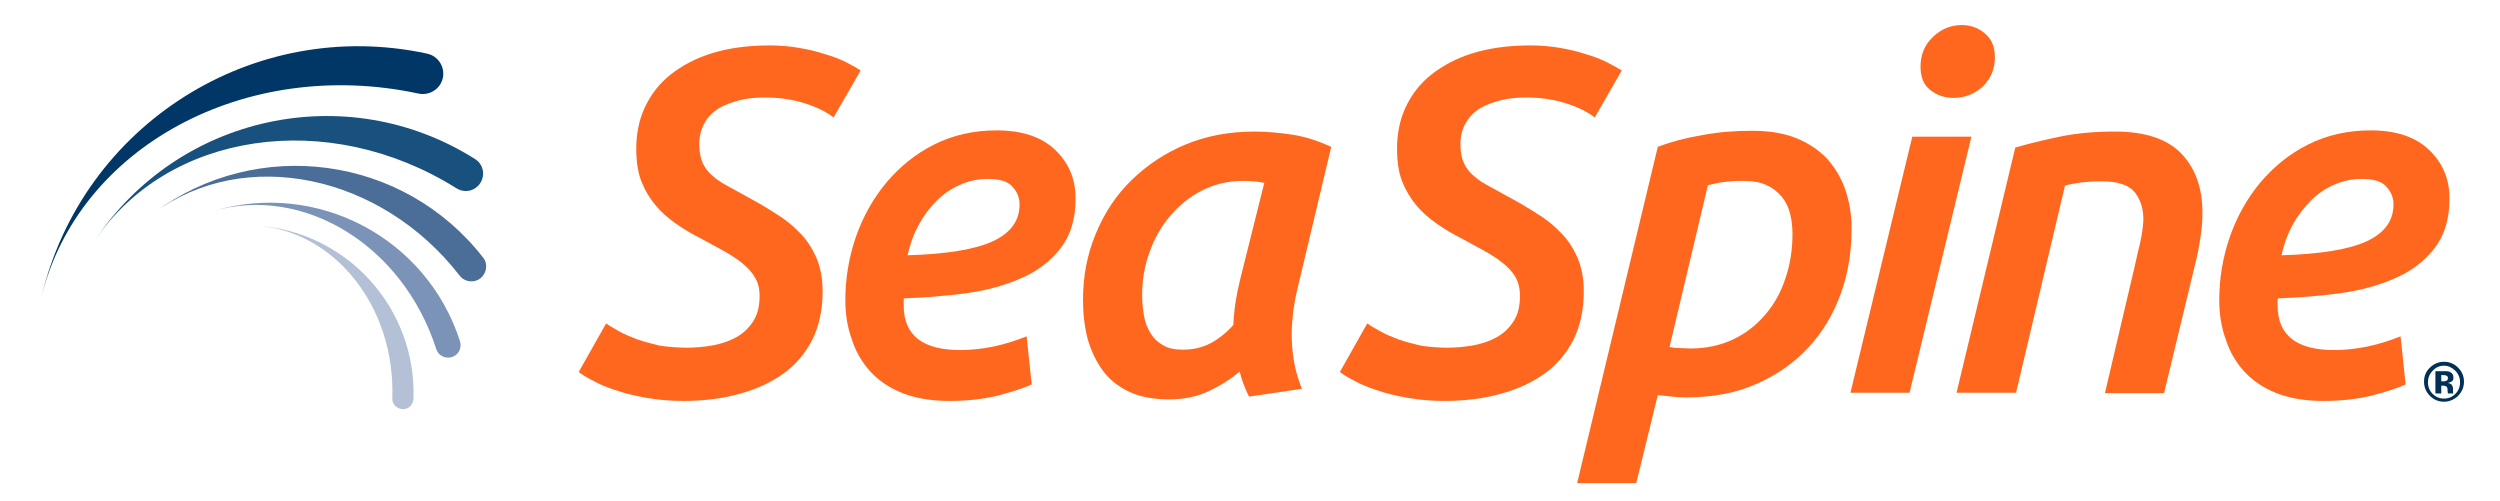
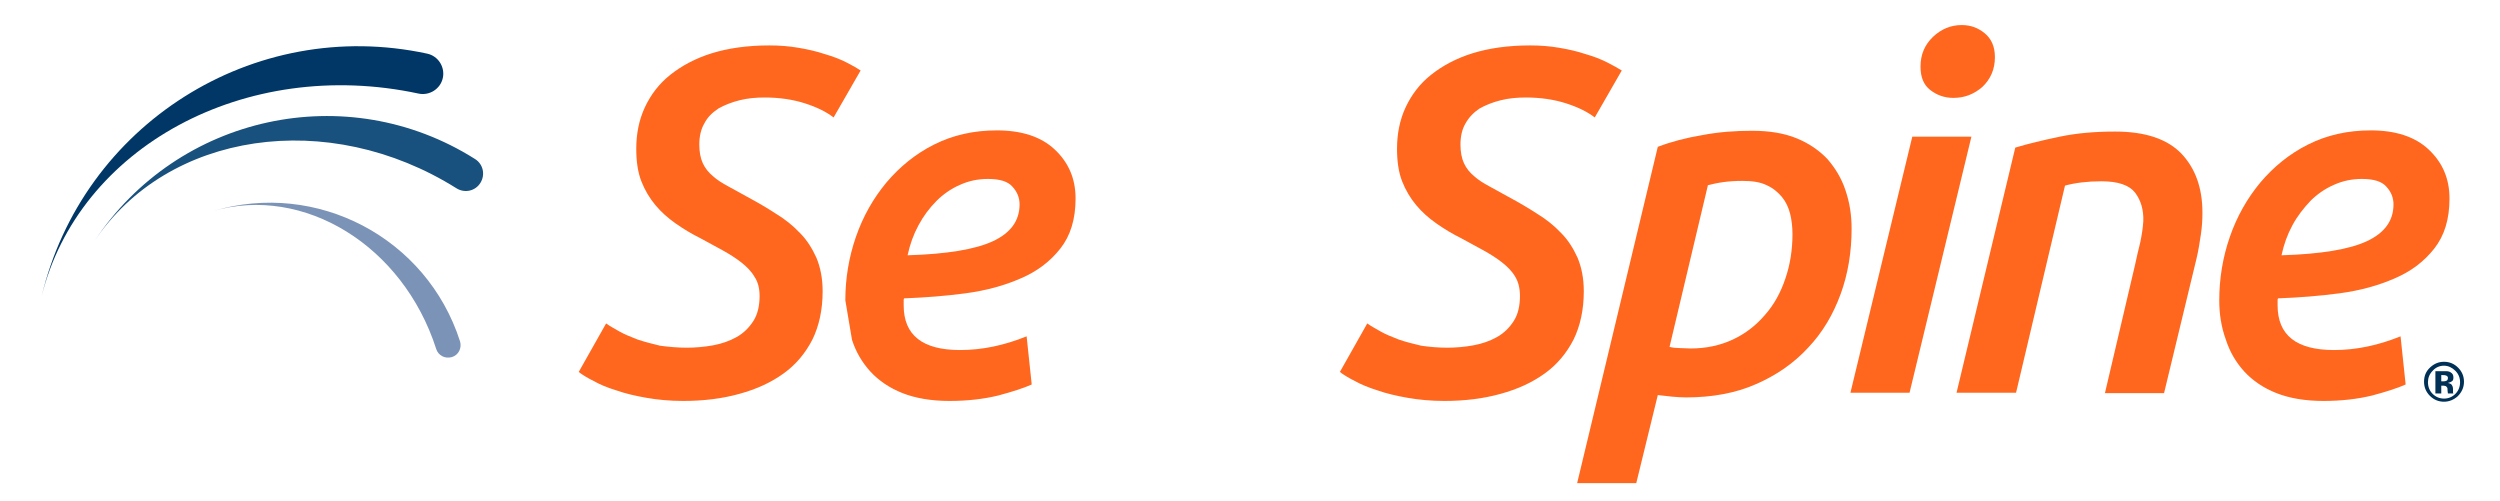
<svg xmlns="http://www.w3.org/2000/svg" version="1.1" id="Layer_1" x="0px" y="0px" viewBox="-76 243 638.5 128" style="enable-background:new -76 243 638.5 128;" xml:space="preserve">
  <style type="text/css">
	.st0{fill:#003767;}
	.st1{fill:#18507E;}
	.st2{fill:#4B6E99;}
	.st3{fill:#7B93B6;}
	.st4{fill:#B3C0D6;}
	.st5{fill:#FF671F;}
	.st6{fill:#003056;}
</style>
  <g>
    <path class="st0" d="M-65.4,318.8c9.4-38.2,52-61.4,96.3-51.9c2.8,0.6,5.6-1.2,6.2-4c0.6-2.8-1.2-5.6-4-6.2   C-11.3,247.1-55,274.9-65.4,318.8z" />
    <path class="st1" d="M-51.9,304.6c18.7-28,59.7-34.1,92.5-13.5c2.1,1.3,4.8,0.7,6.1-1.4s0.7-4.8-1.4-6.1   C12.5,262.9-30.6,272.4-51.9,304.6z" />
-     <path class="st2" d="M-36.6,297.3c23.1-16.9,57.8-9.9,78,16.1c1.3,1.7,3.7,1.9,5.3,0.7c1.6-1.3,2-3.7,0.7-5.3   C27.1,282.7-10.2,277.7-36.6,297.3z" />
    <path class="st3" d="M-21.6,296.9c23.2-6.7,48.5,8.8,57,35.2c0.5,1.7,2.3,2.6,4,2.1s2.6-2.3,2.1-4C33,303.7,4.9,289-21.6,296.9z" />
-     <path class="st4" d="M-10.7,300.6c20.2,1.3,35.7,20.8,34.9,44.1c-0.1,1.5,1.1,2.7,2.6,2.8s2.7-1.1,2.8-2.6   C30.4,321.6,12.5,302-10.7,300.6z" />
  </g>
  <g>
    <path class="st5" d="M99.4,331.8c2.2,0,4.5-0.2,6.7-0.6s4.2-1.1,6-2.1s3.2-2.4,4.3-4.1c1.1-1.7,1.6-3.9,1.6-6.4   c0-1.9-0.4-3.6-1.3-4.9c-0.8-1.4-2-2.6-3.4-3.7s-3-2.1-4.8-3.1s-3.7-2-5.7-3.1c-2.2-1.1-4.2-2.3-6.2-3.7s-3.7-2.9-5.2-4.7   c-1.5-1.8-2.7-3.8-3.6-6.1c-0.9-2.3-1.3-5.1-1.3-8.3c0-3.8,0.7-7.4,2.2-10.6s3.6-6,6.5-8.3s6.4-4.2,10.6-5.5c4.2-1.3,9.1-2,14.7-2   c2.6,0,5.1,0.2,7.4,0.6c2.4,0.4,4.6,0.9,6.7,1.6c2.1,0.6,3.9,1.3,5.5,2.1c1.6,0.8,2.8,1.5,3.7,2.1l-6.9,12   c-1.8-1.4-4.2-2.6-7.3-3.6s-6.6-1.5-10.3-1.5c-2.3,0-4.4,0.2-6.4,0.7s-3.8,1.2-5.4,2.1c-1.5,1-2.8,2.2-3.6,3.8   c-0.9,1.5-1.3,3.4-1.3,5.4c0,1.9,0.3,3.5,0.9,4.8s1.5,2.4,2.6,3.3c1.1,1,2.4,1.8,3.9,2.6c1.5,0.8,3.1,1.7,4.9,2.7   c2.6,1.4,5,2.8,7.3,4.3c2.3,1.4,4.3,3,6.1,4.9c1.8,1.8,3.1,3.9,4.2,6.3c1,2.4,1.6,5.2,1.6,8.6c0,4.7-0.9,8.8-2.6,12.3   c-1.8,3.5-4.2,6.4-7.4,8.7c-3.2,2.3-6.9,4-11.3,5.2c-4.3,1.2-9.1,1.8-14.3,1.8c-3.4,0-6.6-0.3-9.4-0.8c-2.9-0.5-5.4-1.1-7.7-1.9   c-2.3-0.7-4.2-1.5-5.8-2.4c-1.6-0.8-2.9-1.6-3.8-2.3l7-12.4c0.8,0.6,1.9,1.2,3.3,2s2.9,1.4,4.7,2.1c1.8,0.6,3.7,1.1,5.8,1.6   C94.9,331.6,97.1,331.8,99.4,331.8z" />
-     <path class="st5" d="M139.9,319.7c0-5.6,0.9-11,2.7-16.2s4.4-9.8,7.8-13.9c3.4-4,7.4-7.3,12.2-9.7s10.1-3.6,16-3.6   c6.3,0,11.3,1.6,14.8,4.9s5.3,7.4,5.3,12.5c0,5.3-1.3,9.5-3.9,12.8s-5.9,5.8-10.1,7.6c-4.1,1.8-8.8,3.1-14,3.8   c-5.2,0.7-10.5,1.1-15.8,1.3c-0.1,0.2-0.1,0.3-0.1,0.5v1.3c0,7.6,4.8,11.4,14.4,11.4c5.7,0,11.3-1.2,17-3.5l1.3,12.3   c-2,0.9-4.8,1.8-8.5,2.8c-3.7,0.9-7.8,1.4-12.5,1.4s-8.7-0.7-12-2s-6.1-3.2-8.2-5.5c-2.1-2.3-3.7-5-4.7-8.1   C140.4,326.5,139.9,323.2,139.9,319.7z M176.3,288.7c-2.5,0-4.9,0.5-7.1,1.5c-2.3,1-4.3,2.4-6,4.1c-1.8,1.8-3.3,3.8-4.6,6.2   s-2.2,4.9-2.8,7.7c10-0.3,17.3-1.5,21.8-3.6s6.8-5.2,6.8-9.4c0-1.7-0.6-3.2-1.8-4.5C181.4,289.3,179.3,288.7,176.3,288.7z" />
-     <path class="st5" d="M255.1,317.9c-0.2,0.9-0.5,2.4-0.8,4.5c-0.2,2.1-0.4,4-0.4,5.9c0,2.4,0.2,4.8,0.6,7.1c0.4,2.3,1.1,4.6,2,6.9   l-13.5,2c-1-2-1.8-4.1-2.4-6.4c-2.1,1.8-4.7,3.5-7.7,4.9c-3,1.5-6.5,2.2-10.3,2.2c-3.9,0-7.3-0.6-10.1-1.9s-5.1-3.1-6.8-5.4   s-3-5-3.9-8.1c-0.8-3.1-1.2-6.4-1.2-10c0-6.1,1.1-11.8,3.3-17c2.2-5.3,5.2-9.8,9.1-13.6s8.5-6.9,13.8-9.1s11.2-3.3,17.5-3.3   c3.3,0,6.5,0.3,9.8,0.8c3.3,0.5,6.6,1.6,9.9,3.1L255.1,317.9z M246.9,289.7c-1.6-0.3-3.4-0.5-5.4-0.5c-3.8,0-7.2,0.8-10.4,2.4   s-5.9,3.8-8.2,6.5s-4.1,5.8-5.3,9.3c-1.3,3.5-1.9,7.2-1.9,11c0,1.9,0.2,3.7,0.5,5.4c0.3,1.7,0.9,3.1,1.7,4.4s1.9,2.3,3.2,3   c1.3,0.8,3,1.1,5.1,1.1c2.7,0,5-0.6,7.1-1.7c2-1.1,3.9-2.6,5.7-4.6c0.1-2.2,0.3-4.2,0.6-6.1s0.7-3.8,1.2-5.8L246.9,289.7z" />
+     <path class="st5" d="M139.9,319.7c0-5.6,0.9-11,2.7-16.2s4.4-9.8,7.8-13.9c3.4-4,7.4-7.3,12.2-9.7s10.1-3.6,16-3.6   c6.3,0,11.3,1.6,14.8,4.9s5.3,7.4,5.3,12.5c0,5.3-1.3,9.5-3.9,12.8s-5.9,5.8-10.1,7.6c-4.1,1.8-8.8,3.1-14,3.8   c-5.2,0.7-10.5,1.1-15.8,1.3c-0.1,0.2-0.1,0.3-0.1,0.5v1.3c0,7.6,4.8,11.4,14.4,11.4c5.7,0,11.3-1.2,17-3.5l1.3,12.3   c-2,0.9-4.8,1.8-8.5,2.8c-3.7,0.9-7.8,1.4-12.5,1.4s-8.7-0.7-12-2s-6.1-3.2-8.2-5.5c-2.1-2.3-3.7-5-4.7-8.1   z M176.3,288.7c-2.5,0-4.9,0.5-7.1,1.5c-2.3,1-4.3,2.4-6,4.1c-1.8,1.8-3.3,3.8-4.6,6.2   s-2.2,4.9-2.8,7.7c10-0.3,17.3-1.5,21.8-3.6s6.8-5.2,6.8-9.4c0-1.7-0.6-3.2-1.8-4.5C181.4,289.3,179.3,288.7,176.3,288.7z" />
    <path class="st5" d="M293.6,331.8c2.2,0,4.5-0.2,6.7-0.6s4.2-1.1,6-2.1s3.2-2.4,4.3-4.1c1.1-1.7,1.6-3.9,1.6-6.4   c0-1.9-0.4-3.6-1.2-4.9c-0.8-1.4-2-2.6-3.4-3.7s-3-2.1-4.8-3.1s-3.7-2-5.7-3.1c-2.2-1.1-4.2-2.3-6.2-3.7s-3.7-2.9-5.2-4.7   c-1.5-1.8-2.7-3.8-3.6-6.1c-0.9-2.3-1.3-5.1-1.3-8.3c0-3.8,0.7-7.4,2.2-10.6s3.6-6,6.5-8.3s6.4-4.2,10.6-5.5c4.2-1.3,9.1-2,14.7-2   c2.6,0,5.1,0.2,7.4,0.6c2.4,0.4,4.6,0.9,6.7,1.6c2.1,0.6,3.9,1.3,5.5,2.1c1.6,0.8,2.8,1.5,3.8,2.1l-6.9,12   c-1.8-1.4-4.2-2.6-7.3-3.6c-3.1-1-6.6-1.5-10.3-1.5c-2.3,0-4.4,0.2-6.4,0.7s-3.8,1.2-5.4,2.1c-1.5,1-2.7,2.2-3.6,3.8   c-0.9,1.5-1.3,3.4-1.3,5.4c0,1.9,0.3,3.5,0.9,4.8s1.5,2.4,2.6,3.3c1.1,1,2.4,1.8,3.9,2.6c1.5,0.8,3.1,1.7,4.9,2.7   c2.6,1.4,5,2.8,7.3,4.3c2.3,1.4,4.3,3,6.1,4.9c1.8,1.8,3.1,3.9,4.2,6.3c1,2.4,1.6,5.2,1.6,8.6c0,4.7-0.9,8.8-2.6,12.3   c-1.8,3.5-4.2,6.4-7.4,8.7c-3.2,2.3-6.9,4-11.3,5.2c-4.3,1.2-9.1,1.8-14.3,1.8c-3.4,0-6.6-0.3-9.4-0.8c-2.9-0.5-5.4-1.1-7.7-1.9   c-2.2-0.7-4.2-1.5-5.8-2.4c-1.6-0.8-2.9-1.6-3.8-2.3l7-12.4c0.8,0.6,1.9,1.2,3.3,2s2.9,1.4,4.7,2.1c1.7,0.6,3.7,1.1,5.8,1.6   C289.1,331.6,291.3,331.8,293.6,331.8z" />
    <path class="st5" d="M396.9,301.4c0,5.9-0.9,11.5-2.8,16.7s-4.6,9.8-8.3,13.7c-3.6,3.9-8,7-13.3,9.3c-5.2,2.3-11.2,3.4-17.9,3.4   c-1.2,0-2.4-0.1-3.6-0.2s-2.4-0.3-3.6-0.4l-5.5,22.5h-15.1l20.6-85.9c3.4-1.3,7.2-2.3,11.4-3c4.2-0.8,8.4-1.1,12.7-1.1   c4.3,0,8.1,0.6,11.3,1.9c3.2,1.3,5.8,3.1,7.9,5.3c2,2.3,3.6,4.9,4.6,7.9C396.4,294.7,396.9,297.9,396.9,301.4z M350.4,331.6   c0.8,0.2,1.7,0.3,2.6,0.3s1.8,0.1,2.8,0.1c4,0,7.6-0.8,10.8-2.3c3.2-1.5,5.9-3.6,8.2-6.3c2.3-2.6,4-5.7,5.2-9.3   c1.2-3.5,1.8-7.3,1.8-11.3c0-1.8-0.2-3.6-0.6-5.2s-1.1-3.1-2.1-4.3s-2.3-2.3-3.9-3c-1.6-0.8-3.7-1.1-6.2-1.1   c-1.7,0-3.3,0.1-4.8,0.3c-1.5,0.2-2.8,0.5-4,0.8L350.4,331.6z" />
    <path class="st5" d="M411.7,343.3h-15.1l15.8-65.4h15.1L411.7,343.3z M422.9,268c-2.3,0-4.2-0.7-5.9-2c-1.7-1.3-2.5-3.3-2.5-6   c0-3.1,1.1-5.6,3.2-7.6s4.6-3,7.3-3c2.3,0,4.2,0.7,5.9,2.1c1.7,1.4,2.6,3.4,2.6,6.1c0,3.1-1.1,5.6-3.2,7.6   C428.1,267.1,425.7,268,422.9,268z" />
    <path class="st5" d="M438.7,280.7c3.3-1,7.1-1.9,11.4-2.8s9-1.3,14.1-1.3c7.7,0,13.3,1.9,16.9,5.6c3.6,3.8,5.4,8.8,5.4,15.1   c0,1.8-0.1,3.6-0.4,5.6s-0.6,4-1.1,6.1l-8.3,34.4h-15.1l7.7-32.8c0.4-1.8,0.8-3.7,1.3-5.6c0.4-1.9,0.7-3.8,0.8-5.5   c0.1-2.9-0.6-5.3-2.1-7.3c-1.5-1.9-4.3-2.9-8.6-2.9c-3.6,0-6.7,0.4-9.3,1.1l-12.5,52.9h-15.2L438.7,280.7z" />
    <path class="st5" d="M490.8,319.7c0-5.6,0.9-11,2.7-16.2s4.4-9.8,7.8-13.9c3.4-4,7.4-7.3,12.2-9.7c4.8-2.4,10.1-3.6,16-3.6   c6.3,0,11.3,1.6,14.8,4.9s5.3,7.4,5.3,12.5c0,5.3-1.3,9.5-3.9,12.8c-2.6,3.3-5.9,5.8-10.1,7.6c-4.1,1.8-8.8,3.1-14,3.8   c-5.2,0.7-10.5,1.1-15.8,1.3c-0.1,0.2-0.1,0.3-0.1,0.5v1.3c0,7.6,4.8,11.4,14.4,11.4c5.7,0,11.3-1.2,17-3.5l1.3,12.3   c-2,0.9-4.8,1.8-8.5,2.8c-3.7,0.9-7.8,1.4-12.5,1.4s-8.7-0.7-12-2s-6.1-3.2-8.2-5.5s-3.7-5-4.7-8.1   C491.3,326.5,490.8,323.2,490.8,319.7z M527.2,288.7c-2.5,0-4.9,0.5-7.1,1.5c-2.3,1-4.3,2.4-6,4.1c-1.7,1.8-3.3,3.8-4.6,6.2   s-2.2,4.9-2.8,7.7c10-0.3,17.3-1.5,21.8-3.6s6.8-5.2,6.8-9.4c0-1.7-0.6-3.2-1.8-4.5C532.3,289.3,530.2,288.7,527.2,288.7z" />
  </g>
  <g>
    <path class="st6" d="M551.7,344.2c-1,0.9-2.2,1.4-3.5,1.4c-1.4,0-2.6-0.5-3.6-1.5s-1.5-2.2-1.5-3.6c0-1.5,0.5-2.7,1.6-3.7   c1-0.9,2.1-1.4,3.5-1.4c1.4,0,2.6,0.5,3.6,1.5c1,1,1.5,2.2,1.5,3.6C553.3,342,552.7,343.2,551.7,344.2z M545.3,337.7   c-0.8,0.8-1.2,1.8-1.2,2.9c0,1.2,0.4,2.2,1.2,3c0.8,0.8,1.8,1.2,2.9,1.2c1.1,0,2.1-0.4,2.9-1.2c0.8-0.8,1.2-1.8,1.2-3   c0-1.1-0.4-2.1-1.2-2.9c-0.8-0.8-1.8-1.3-2.9-1.3C547.1,336.4,546.1,336.8,545.3,337.7z M546,343.4v-5.6c0.3,0,0.9,0,1.6,0   c0.7,0,1.1,0,1.2,0c0.4,0,0.8,0.1,1.1,0.3c0.5,0.3,0.7,0.7,0.7,1.3c0,0.5-0.1,0.8-0.4,1c-0.3,0.2-0.6,0.3-1,0.4   c0.4,0.1,0.6,0.2,0.8,0.3c0.3,0.3,0.5,0.7,0.5,1.3v0.5c0,0.1,0,0.1,0,0.2c0,0.1,0,0.1,0,0.2l0.1,0.2h-1.4c0-0.2-0.1-0.4-0.1-0.8   c0-0.3,0-0.6-0.1-0.7c-0.1-0.2-0.2-0.3-0.4-0.4c-0.1,0-0.3-0.1-0.5-0.1l-0.3,0h-0.3v2H546z M548.7,338.9c-0.2-0.1-0.5-0.1-0.8-0.1   h-0.4v1.6h0.6c0.3,0,0.6-0.1,0.8-0.2c0.2-0.1,0.3-0.4,0.3-0.7S549,339,548.7,338.9z" />
  </g>
</svg>